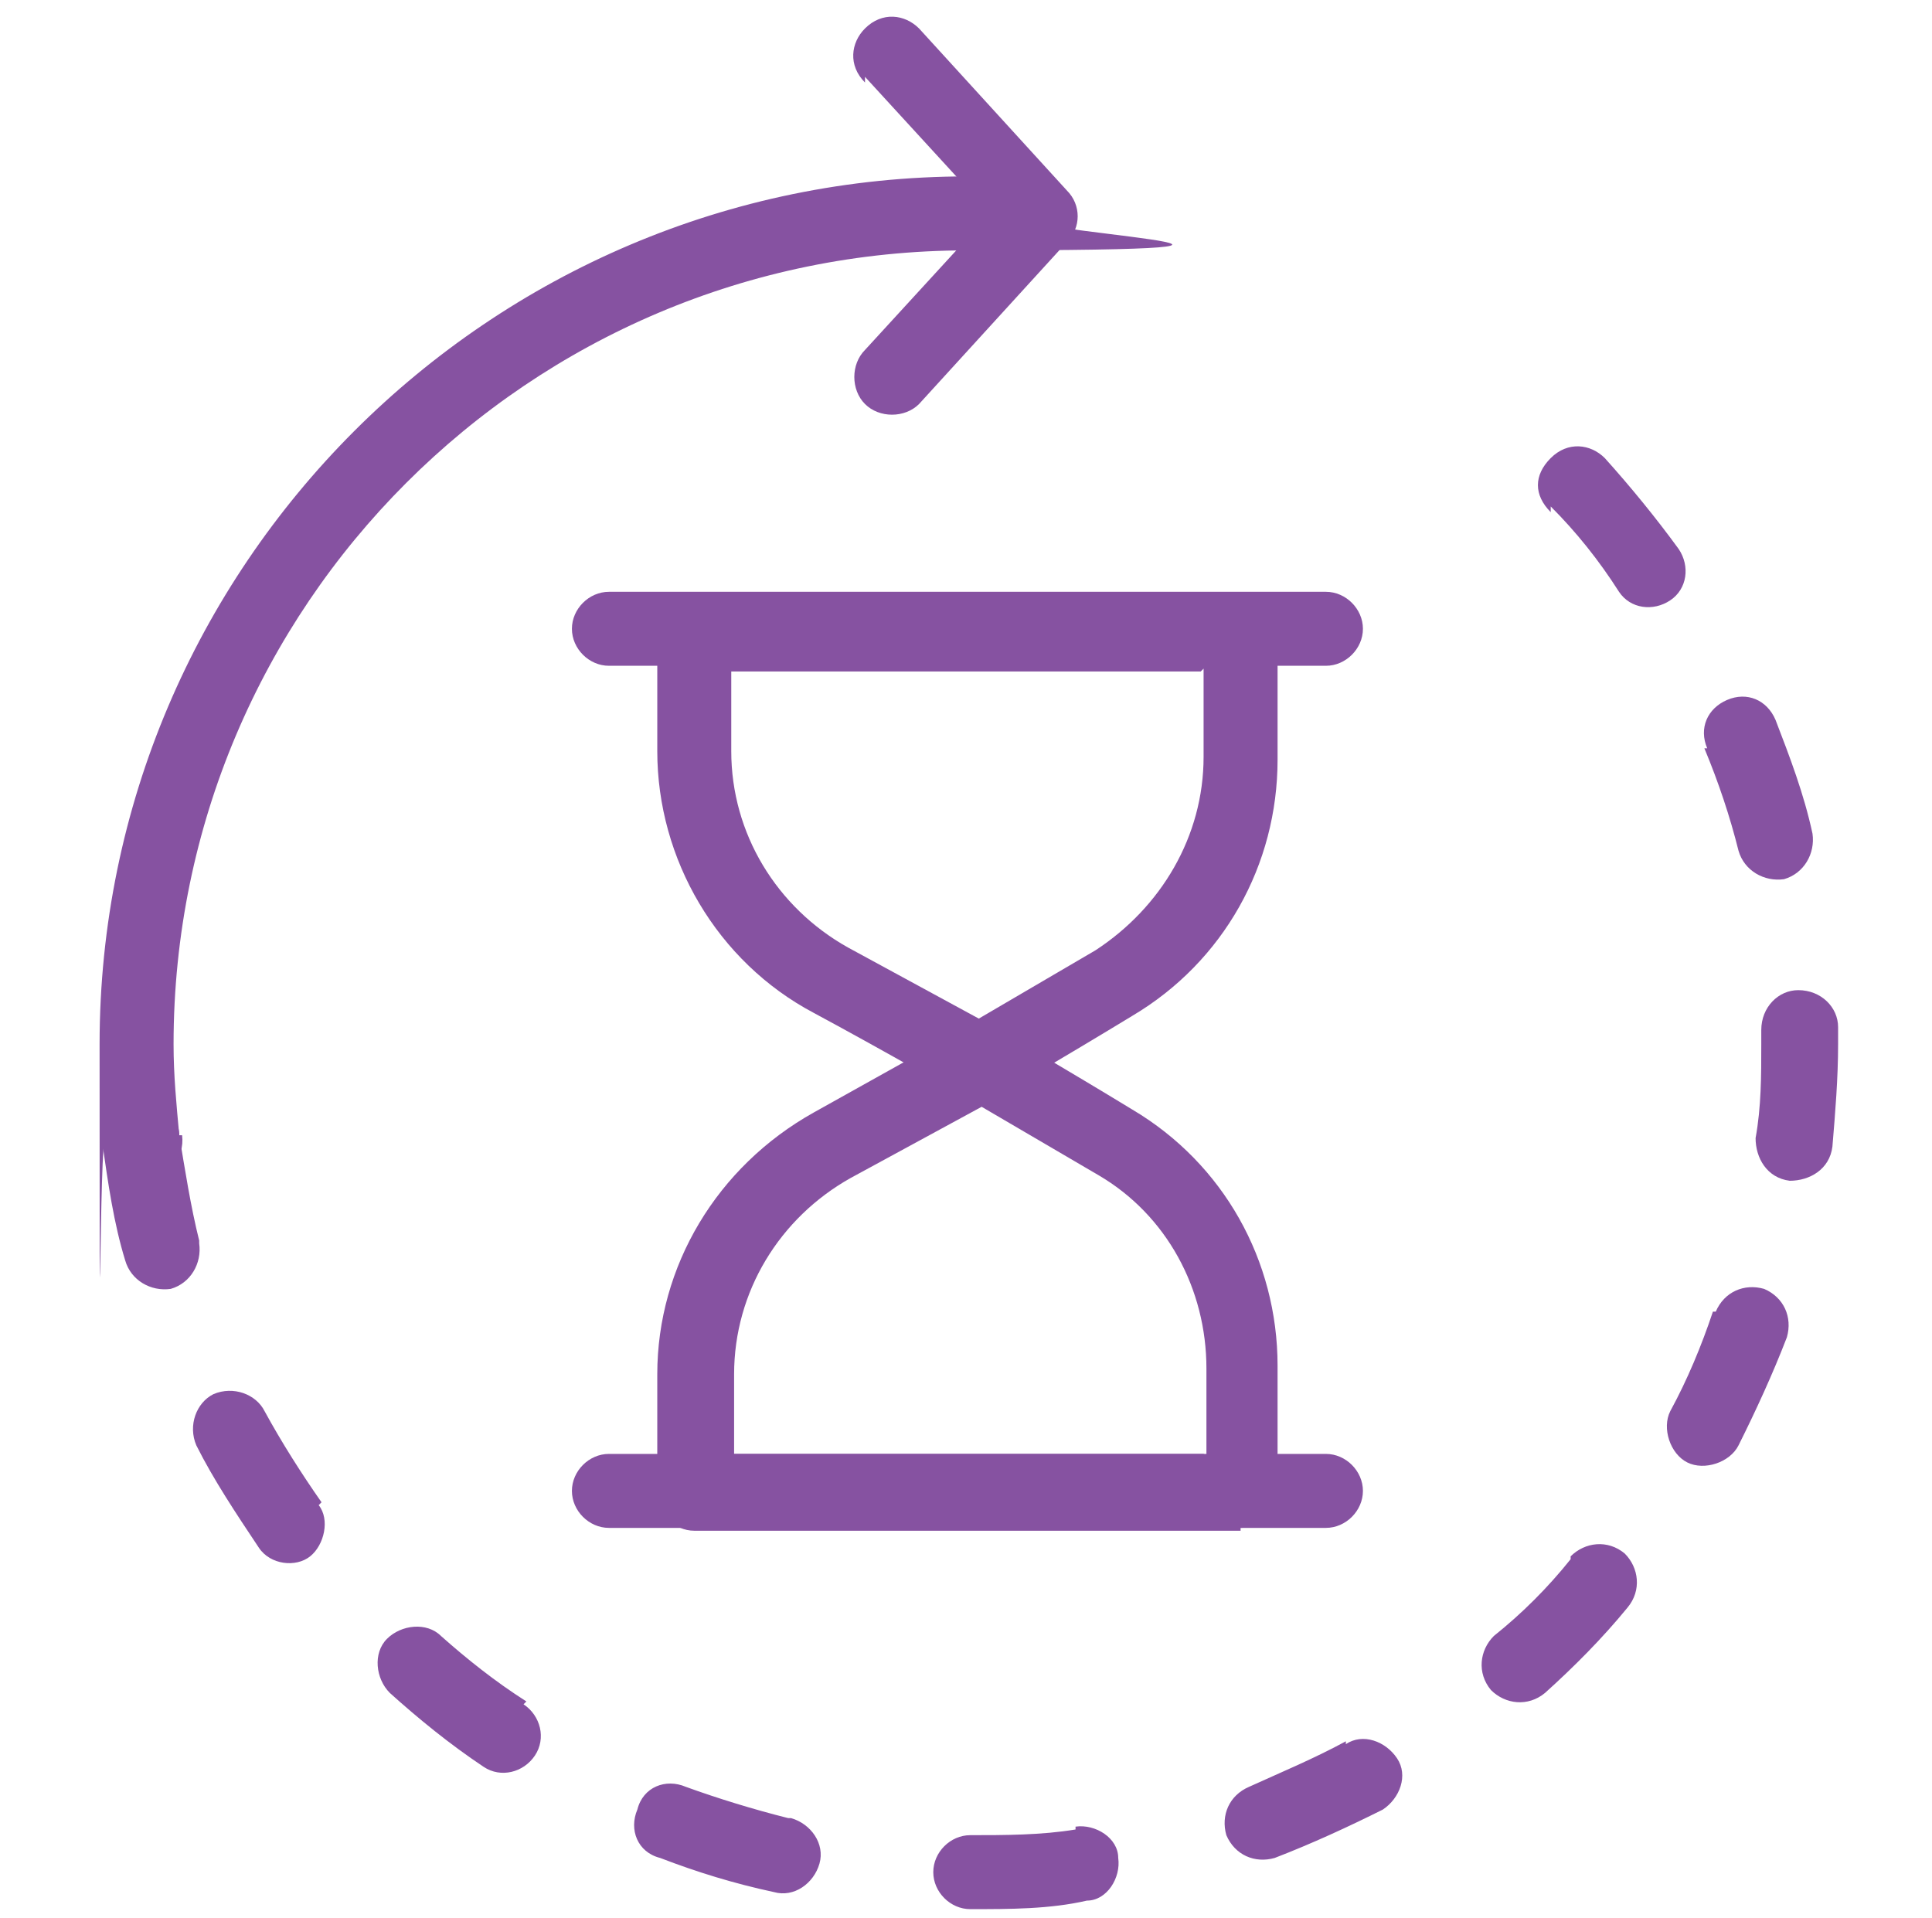
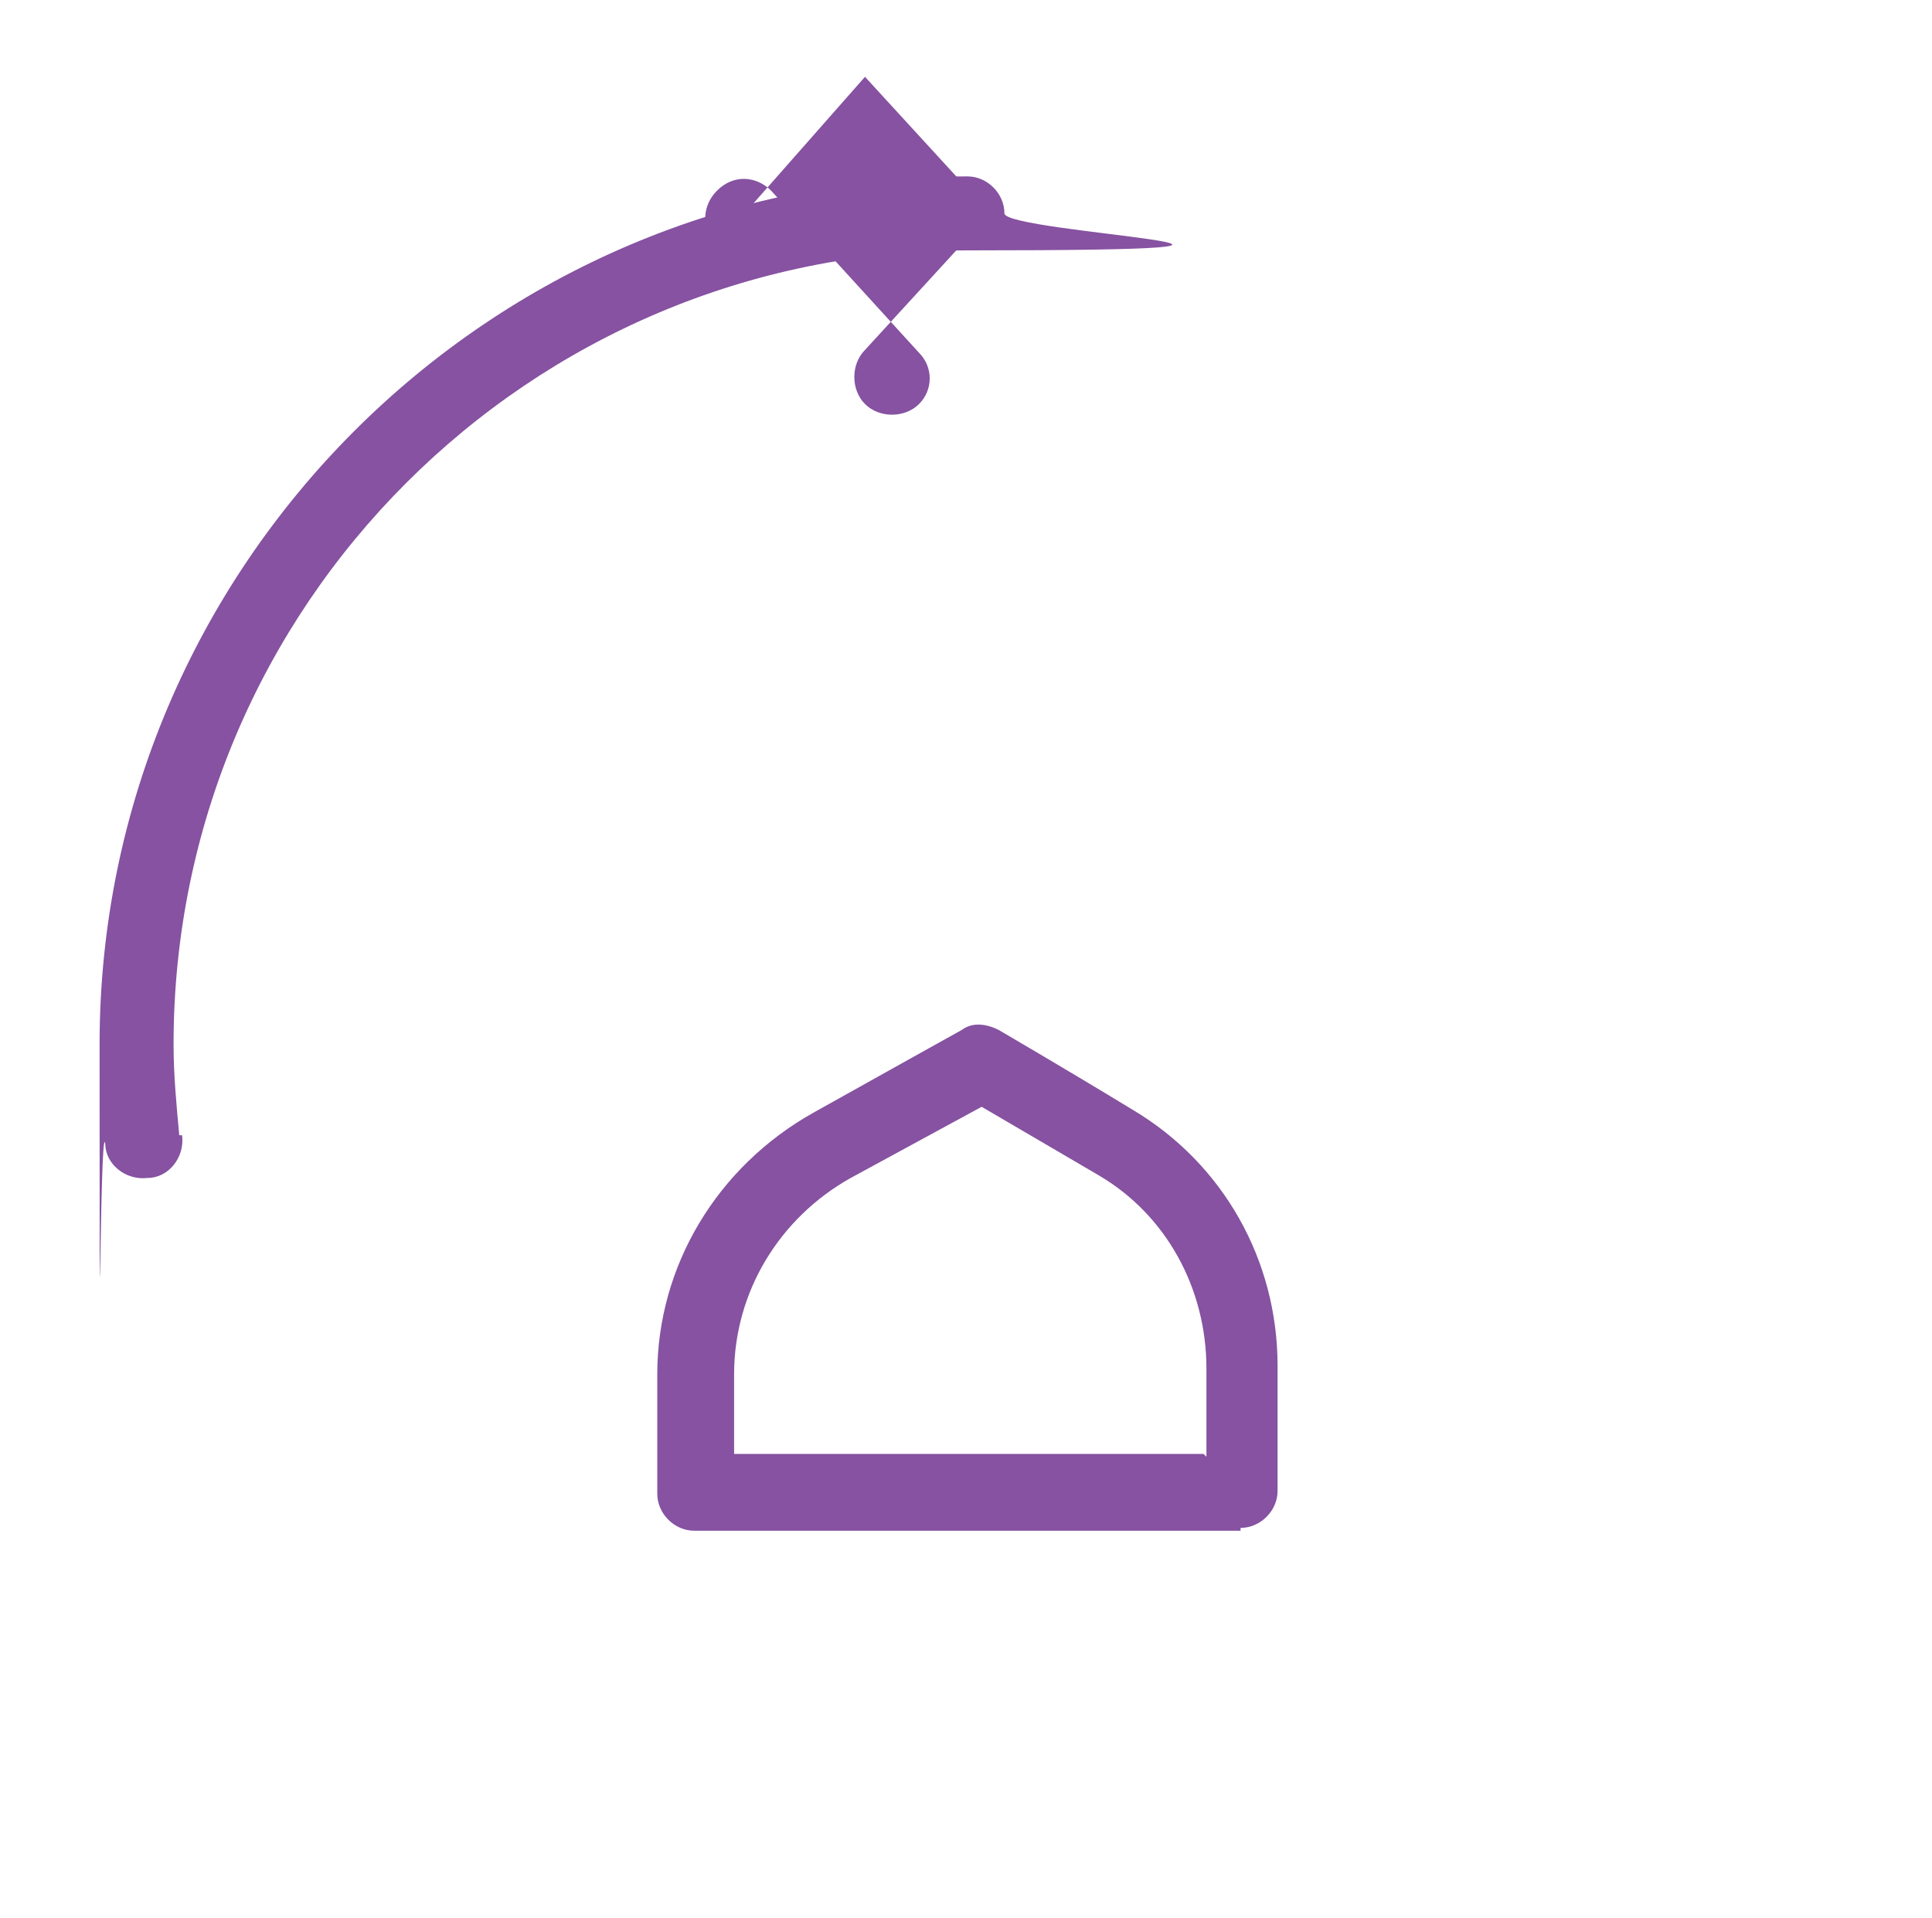
<svg xmlns="http://www.w3.org/2000/svg" id="Layer_1" version="1.1" viewBox="0 0 67.9 67.4">
  <defs>
    <style> .st0 { fill: #8652a1; fill-rule: evenodd; } </style>
  </defs>
  <g id="Exp-1.-O">
    <g>
-       <path class="st0" d="M37.8,64.3c-1.2.2-2.5.2-3.7.2h0c-.7,0-1.3.6-1.3,1.3,0,.7.6,1.3,1.3,1.3h0c1.4,0,2.8,0,4.1-.3.7,0,1.2-.8,1.1-1.5,0-.7-.8-1.2-1.5-1.1ZM27.7,63.9c-1.2-.3-2.5-.7-3.6-1.1-.7-.3-1.5,0-1.7.8-.3.7,0,1.5.8,1.7,1.3.5,2.6.9,4,1.2.7.2,1.4-.3,1.6-1,.2-.7-.3-1.4-1-1.6ZM47.3,61.2c-1.1.6-2.3,1.1-3.4,1.6-.7.3-1,1-.8,1.7.3.7,1,1,1.7.8,1.3-.5,2.6-1.1,3.8-1.7.6-.4.9-1.2.5-1.8-.4-.6-1.2-.9-1.8-.5ZM18.5,59.8c-1.1-.7-2.1-1.5-3-2.3-.5-.5-1.4-.4-1.9.1-.5.5-.4,1.4.1,1.9,1,.9,2.1,1.8,3.3,2.6.6.4,1.4.2,1.8-.4.4-.6.2-1.4-.4-1.8ZM55.2,54.8c-.8,1-1.7,1.9-2.7,2.7-.5.5-.6,1.3-.1,1.9.5.5,1.3.6,1.9.1,1-.9,2-1.9,2.9-3,.5-.6.4-1.4-.1-1.9-.6-.5-1.4-.4-1.9.1h0ZM11.3,52.8c-.7-1-1.4-2.1-2-3.2-.3-.6-1.1-.9-1.8-.6-.6.3-.9,1.1-.6,1.8.6,1.2,1.4,2.4,2.2,3.6.4.6,1.3.7,1.8.3s.7-1.3.3-1.8ZM60.2,46.1c-.4,1.2-.9,2.4-1.5,3.5-.3.6,0,1.5.6,1.8.6.3,1.5,0,1.8-.6.6-1.2,1.2-2.5,1.7-3.8.2-.7-.1-1.4-.8-1.7-.7-.2-1.4.1-1.7.8ZM7,43.6c-.3-1.2-.5-2.5-.7-3.7,0-.7-.7-1.3-1.5-1.2-.7,0-1.3.7-1.2,1.5.2,1.4.4,2.8.8,4.1.2.7.9,1.1,1.6,1,.7-.2,1.1-.9,1-1.6ZM61.9,36.2c0,.2,0,.3,0,.5,0,1.1,0,2.2-.2,3.3,0,.7.4,1.4,1.2,1.5.7,0,1.4-.4,1.5-1.2.1-1.2.2-2.4.2-3.6s0-.4,0-.6c0-.7-.6-1.3-1.4-1.3-.7,0-1.3.6-1.3,1.4ZM59.9,26.3c.5,1.2.9,2.4,1.2,3.6.2.7.9,1.1,1.6,1,.7-.2,1.1-.9,1-1.6-.3-1.4-.8-2.7-1.3-4-.3-.7-1-1-1.7-.7-.7.3-1,1-.7,1.7h0ZM54.5,17.8c.9.9,1.7,1.9,2.4,3,.4.6,1.2.7,1.8.3.6-.4.7-1.2.3-1.8-.8-1.1-1.7-2.2-2.6-3.2-.5-.5-1.3-.6-1.9,0s-.6,1.3,0,1.9Z" />
      <path class="st0" d="M6.3,39.9c-.1-1.1-.2-2.1-.2-3.2,0-15.4,12.5-27.9,27.9-27.9s1.3-.6,1.3-1.3-.6-1.3-1.3-1.3C17.2,6.2,3.5,19.9,3.5,36.7s0,2.4.2,3.5c0,.7.7,1.3,1.5,1.2.7,0,1.3-.7,1.2-1.5h0Z" />
-       <path class="st0" d="M30.4,2.7l4.4,4.8-4.4,4.8c-.5.5-.5,1.4,0,1.9.5.5,1.4.5,1.9,0l5.2-5.7c.5-.5.5-1.3,0-1.8l-5.2-5.7c-.5-.5-1.3-.6-1.9,0-.5.5-.6,1.3,0,1.9Z" />
-       <path class="st0" d="M44.9,22.2c0-.7-.6-1.3-1.3-1.3h-19.2c-.7,0-1.3.6-1.3,1.3v4.2c0,3.8,2.1,7.4,5.5,9.2,2.6,1.4,5.2,2.9,5.2,2.9.4.2.9.2,1.3,0,0,0,2.4-1.4,4.7-2.8,3.2-1.9,5.1-5.3,5.1-9v-4.4h0ZM42.3,23.5v3.1c0,2.8-1.5,5.3-3.8,6.8,0,0-4.1,2.4-4.1,2.4l-4.6-2.5c-2.5-1.4-4.1-4-4.1-6.9v-2.8h16.5Z" />
-       <path class="st0" d="M46.6,20.8h-25.2c-.7,0-1.3.6-1.3,1.3s.6,1.3,1.3,1.3h25.2c.7,0,1.3-.6,1.3-1.3s-.6-1.3-1.3-1.3Z" />
+       <path class="st0" d="M30.4,2.7l4.4,4.8-4.4,4.8c-.5.5-.5,1.4,0,1.9.5.5,1.4.5,1.9,0c.5-.5.5-1.3,0-1.8l-5.2-5.7c-.5-.5-1.3-.6-1.9,0-.5.5-.6,1.3,0,1.9Z" />
      <path class="st0" d="M43.6,53.7c.7,0,1.3-.6,1.3-1.3v-4.4c0-3.7-1.9-7.1-5.1-9-2.3-1.4-4.7-2.8-4.7-2.8-.4-.2-.9-.3-1.3,0,0,0-2.7,1.5-5.2,2.9-3.4,1.9-5.5,5.4-5.5,9.2v4.2c0,.7.6,1.3,1.3,1.3h19.2ZM42.3,51.1h-16.5v-2.8c0-2.9,1.6-5.5,4.1-6.9l4.6-2.5,4.1,2.4c2.4,1.4,3.8,4,3.8,6.8v3.1Z" />
-       <path class="st0" d="M46.6,51.1h-25.2c-.7,0-1.3.6-1.3,1.3s.6,1.3,1.3,1.3h25.2c.7,0,1.3-.6,1.3-1.3s-.6-1.3-1.3-1.3h0Z" />
    </g>
  </g>
</svg>